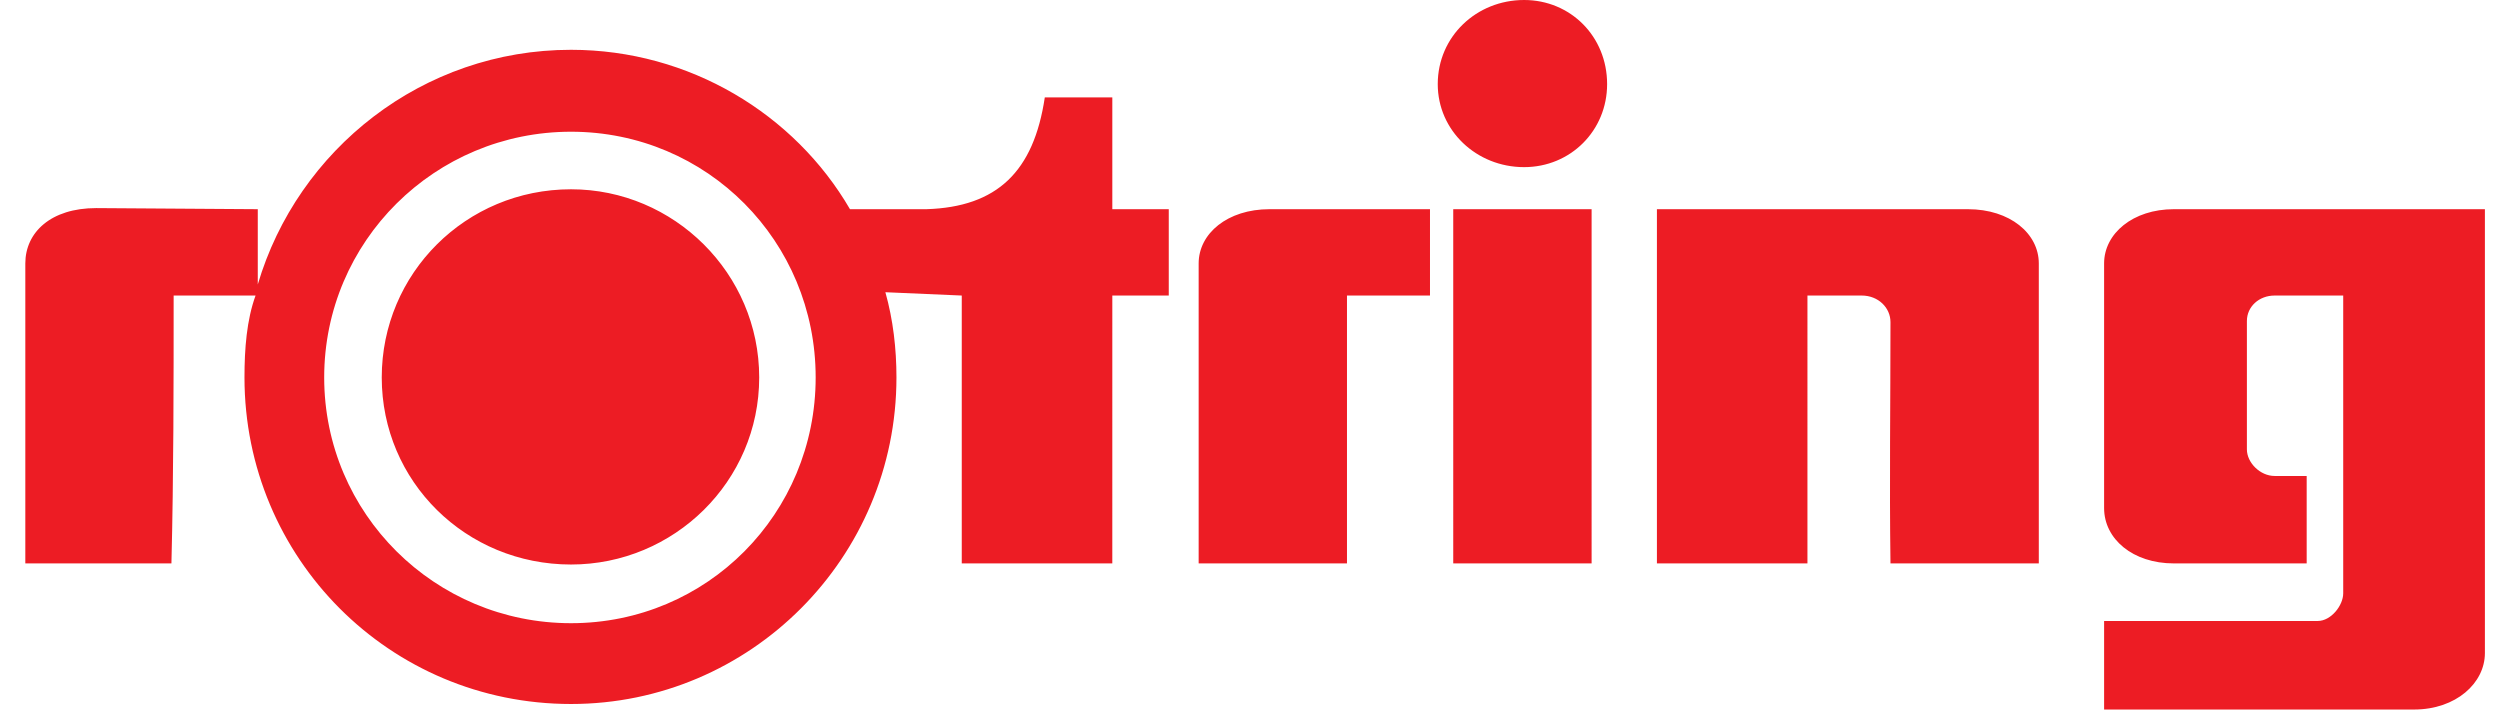
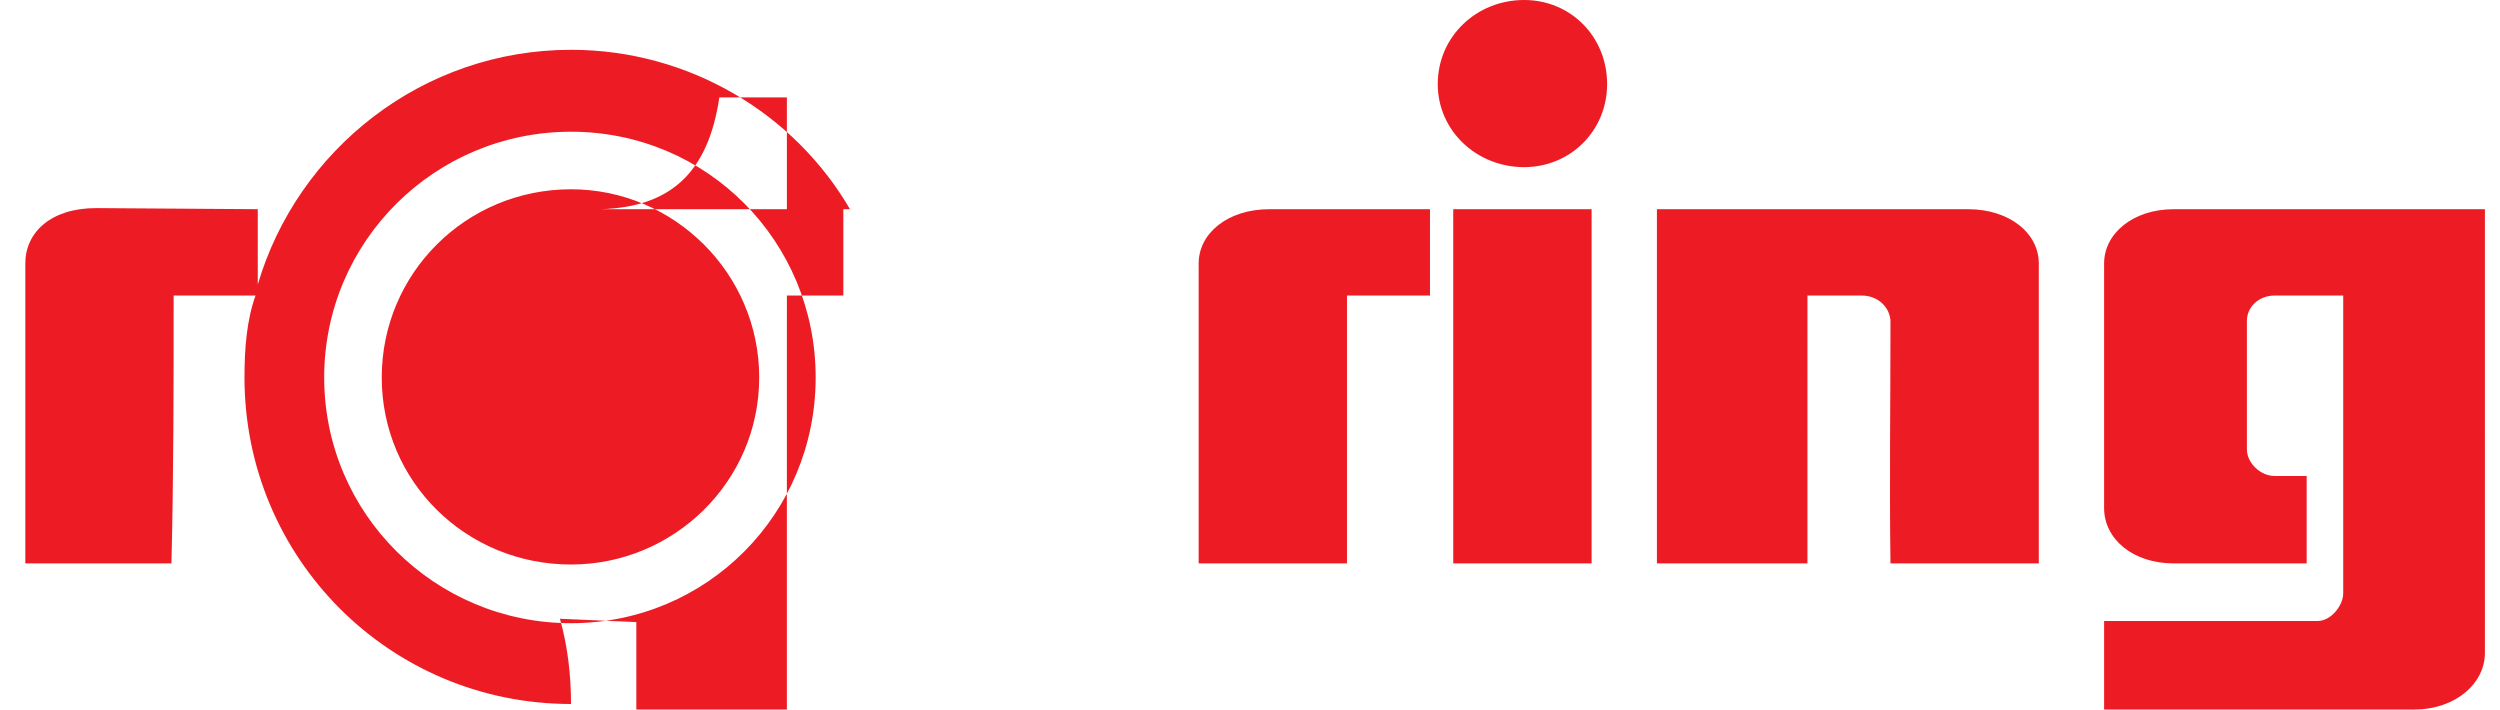
<svg xmlns="http://www.w3.org/2000/svg" version="1.1" id="Layer_1" x="0px" y="0px" width="800px" height="227.048px" viewBox="0 0 800 227.048" enable-background="new 0 0 800 227.048" xml:space="preserve">
  <g>
-     <path fill-rule="evenodd" clip-rule="evenodd" fill="#ED1C24" d="M271.993,66.943c-17.712-30.46-51.361-51.006-89.264-51.006   c-47.464,0-87.489,31.88-100.24,75.094V66.943l-51.717-0.353c-14.523,0-22.669,7.794-22.669,17.709v95.992h46.048h0.708   c0.708-28.335,0.708-57.382,0.708-85.719h26.214c-2.834,7.794-3.545,17.001-3.545,26.213c0,57.737,46.401,104.494,104.494,104.494   c57.382,0,104.138-46.757,104.138-104.494c0-9.212-1.063-18.419-3.542-27.274l24.44,1.061v85.719h48.175V94.573h18.063v-27.63   h-18.063V31.171h-21.606c-3.545,23.732-15.233,35.068-37.903,35.772H271.993L271.993,66.943z M487.709,53.484   c14.877,0,26.568-11.688,26.568-26.566C514.277,11.688,502.586,0,487.709,0c-15.234,0-27.63,11.688-27.63,26.918   C460.079,41.796,472.475,53.484,487.709,53.484L487.709,53.484z M465.037,180.292h44.277V66.943h-44.277V180.292L465.037,180.292z    M604.953,103.074c0,25.859-0.354,51.362,0,77.218h0.711h46.754V84.3c0-9.563-9.21-17.356-22.672-17.356h-99.531v113.349h48.169   V94.573h17.359C601.057,94.573,604.953,98.47,604.953,103.074L604.953,103.074z M719.006,120.787V102.72   c0-4.605,3.898-8.146,8.861-8.146h21.96v95.283c0,3.896-3.896,8.857-8.149,8.857h-68.365v28.334h99.182   c13.462,0,22.672-8.499,22.672-18.062V66.943H695.63c-13.102,0-22.317,7.794-22.317,17.356v31.881v46.402   c0,9.917,9.216,17.709,22.317,17.709h42.507V152.31h-10.27c-4.607,0-8.861-4.249-8.861-8.499V120.787L719.006,120.787z    M431.034,94.573h26.563v-27.63h-51.358c-13.459,0-22.67,7.794-22.67,17.356v95.992h46.754h0.711   C431.034,151.957,431.034,122.91,431.034,94.573L431.034,94.573z M182.729,180.646c32.942,0,60.216-26.565,60.216-59.86   c0-33.297-27.273-60.216-60.216-60.216c-33.649,0-60.571,26.919-60.571,60.216C122.158,154.081,149.08,180.646,182.729,180.646   L182.729,180.646z M182.729,199.422c-43.567,0-78.987-35.068-78.987-78.635c0-43.568,35.42-78.636,78.987-78.636   s78.284,35.068,78.284,78.636C261.013,164.354,226.296,199.422,182.729,199.422L182.729,199.422z" />
+     <path fill-rule="evenodd" clip-rule="evenodd" fill="#ED1C24" d="M271.993,66.943c-17.712-30.46-51.361-51.006-89.264-51.006   c-47.464,0-87.489,31.88-100.24,75.094V66.943l-51.717-0.353c-14.523,0-22.669,7.794-22.669,17.709v95.992h46.048h0.708   c0.708-28.335,0.708-57.382,0.708-85.719h26.214c-2.834,7.794-3.545,17.001-3.545,26.213c0,57.737,46.401,104.494,104.494,104.494   c0-9.212-1.063-18.419-3.542-27.274l24.44,1.061v85.719h48.175V94.573h18.063v-27.63   h-18.063V31.171h-21.606c-3.545,23.732-15.233,35.068-37.903,35.772H271.993L271.993,66.943z M487.709,53.484   c14.877,0,26.568-11.688,26.568-26.566C514.277,11.688,502.586,0,487.709,0c-15.234,0-27.63,11.688-27.63,26.918   C460.079,41.796,472.475,53.484,487.709,53.484L487.709,53.484z M465.037,180.292h44.277V66.943h-44.277V180.292L465.037,180.292z    M604.953,103.074c0,25.859-0.354,51.362,0,77.218h0.711h46.754V84.3c0-9.563-9.21-17.356-22.672-17.356h-99.531v113.349h48.169   V94.573h17.359C601.057,94.573,604.953,98.47,604.953,103.074L604.953,103.074z M719.006,120.787V102.72   c0-4.605,3.898-8.146,8.861-8.146h21.96v95.283c0,3.896-3.896,8.857-8.149,8.857h-68.365v28.334h99.182   c13.462,0,22.672-8.499,22.672-18.062V66.943H695.63c-13.102,0-22.317,7.794-22.317,17.356v31.881v46.402   c0,9.917,9.216,17.709,22.317,17.709h42.507V152.31h-10.27c-4.607,0-8.861-4.249-8.861-8.499V120.787L719.006,120.787z    M431.034,94.573h26.563v-27.63h-51.358c-13.459,0-22.67,7.794-22.67,17.356v95.992h46.754h0.711   C431.034,151.957,431.034,122.91,431.034,94.573L431.034,94.573z M182.729,180.646c32.942,0,60.216-26.565,60.216-59.86   c0-33.297-27.273-60.216-60.216-60.216c-33.649,0-60.571,26.919-60.571,60.216C122.158,154.081,149.08,180.646,182.729,180.646   L182.729,180.646z M182.729,199.422c-43.567,0-78.987-35.068-78.987-78.635c0-43.568,35.42-78.636,78.987-78.636   s78.284,35.068,78.284,78.636C261.013,164.354,226.296,199.422,182.729,199.422L182.729,199.422z" />
  </g>
</svg>